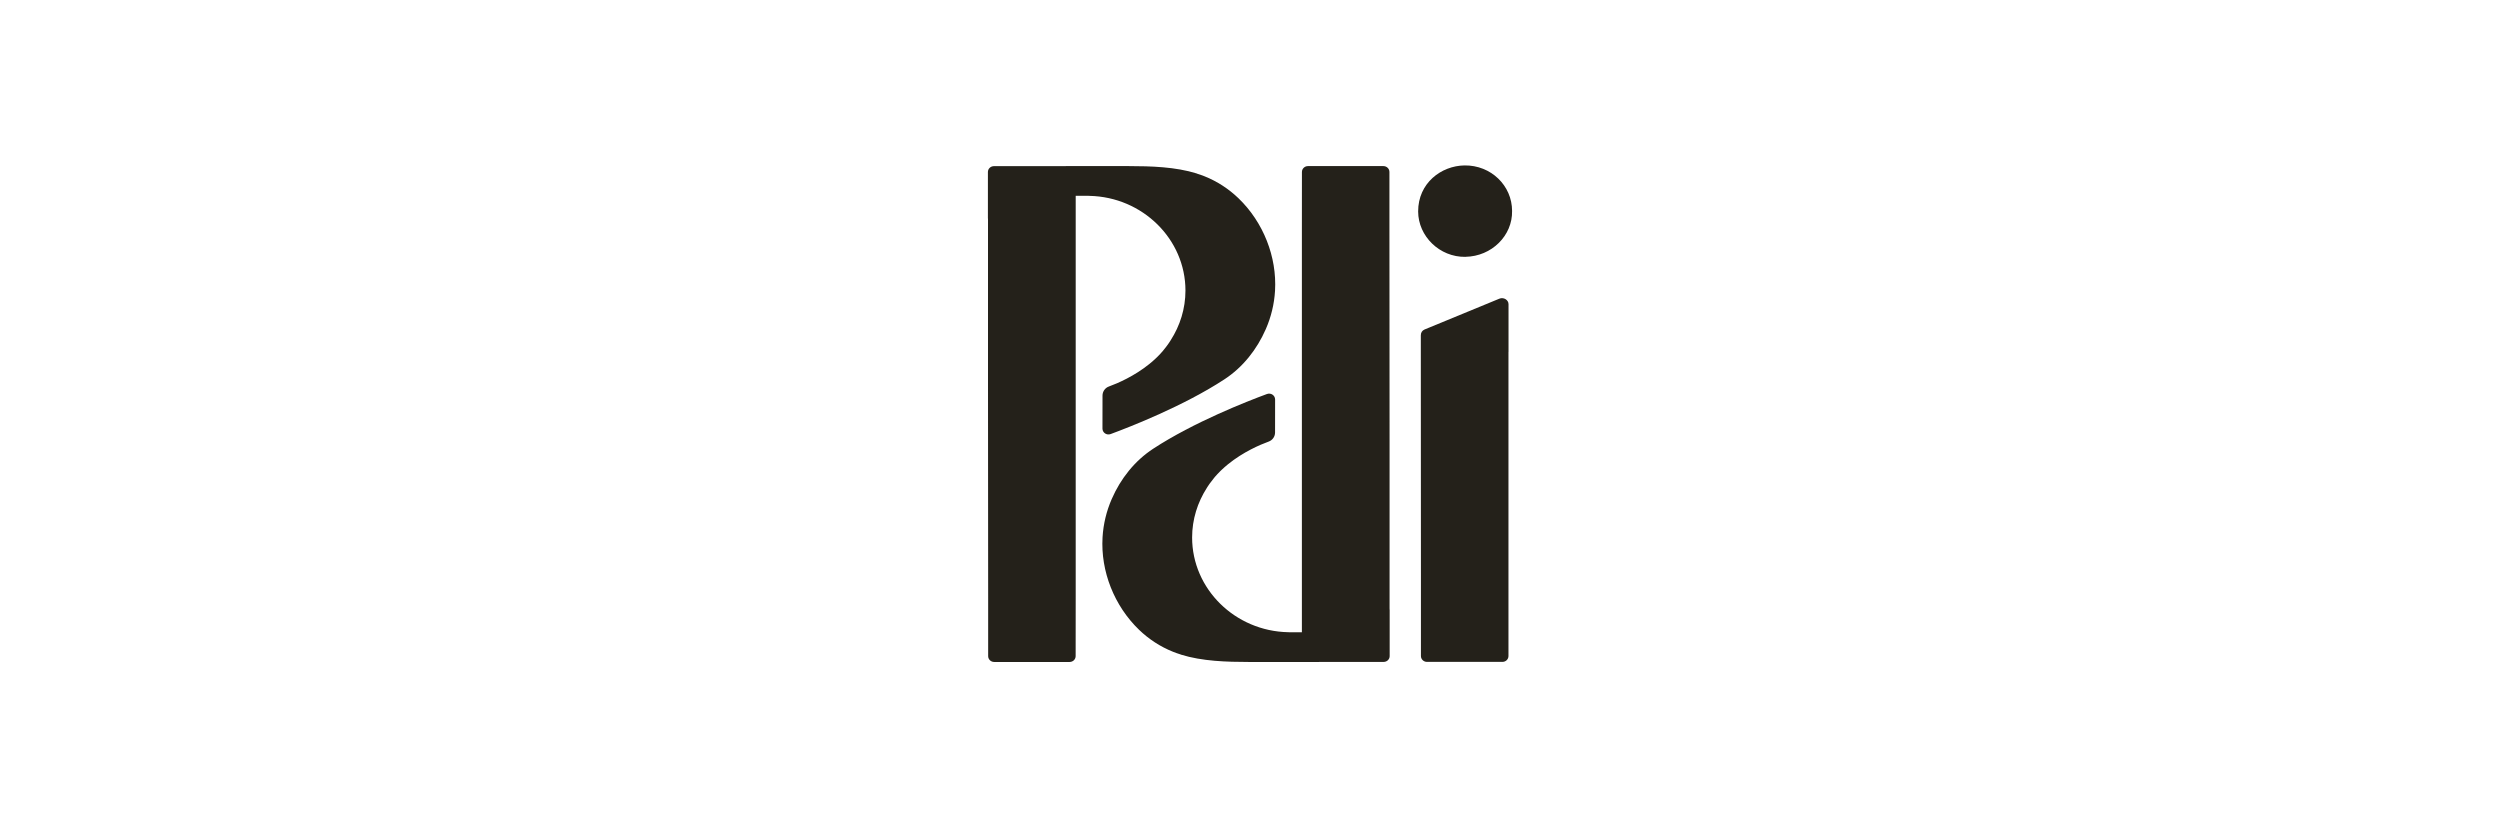
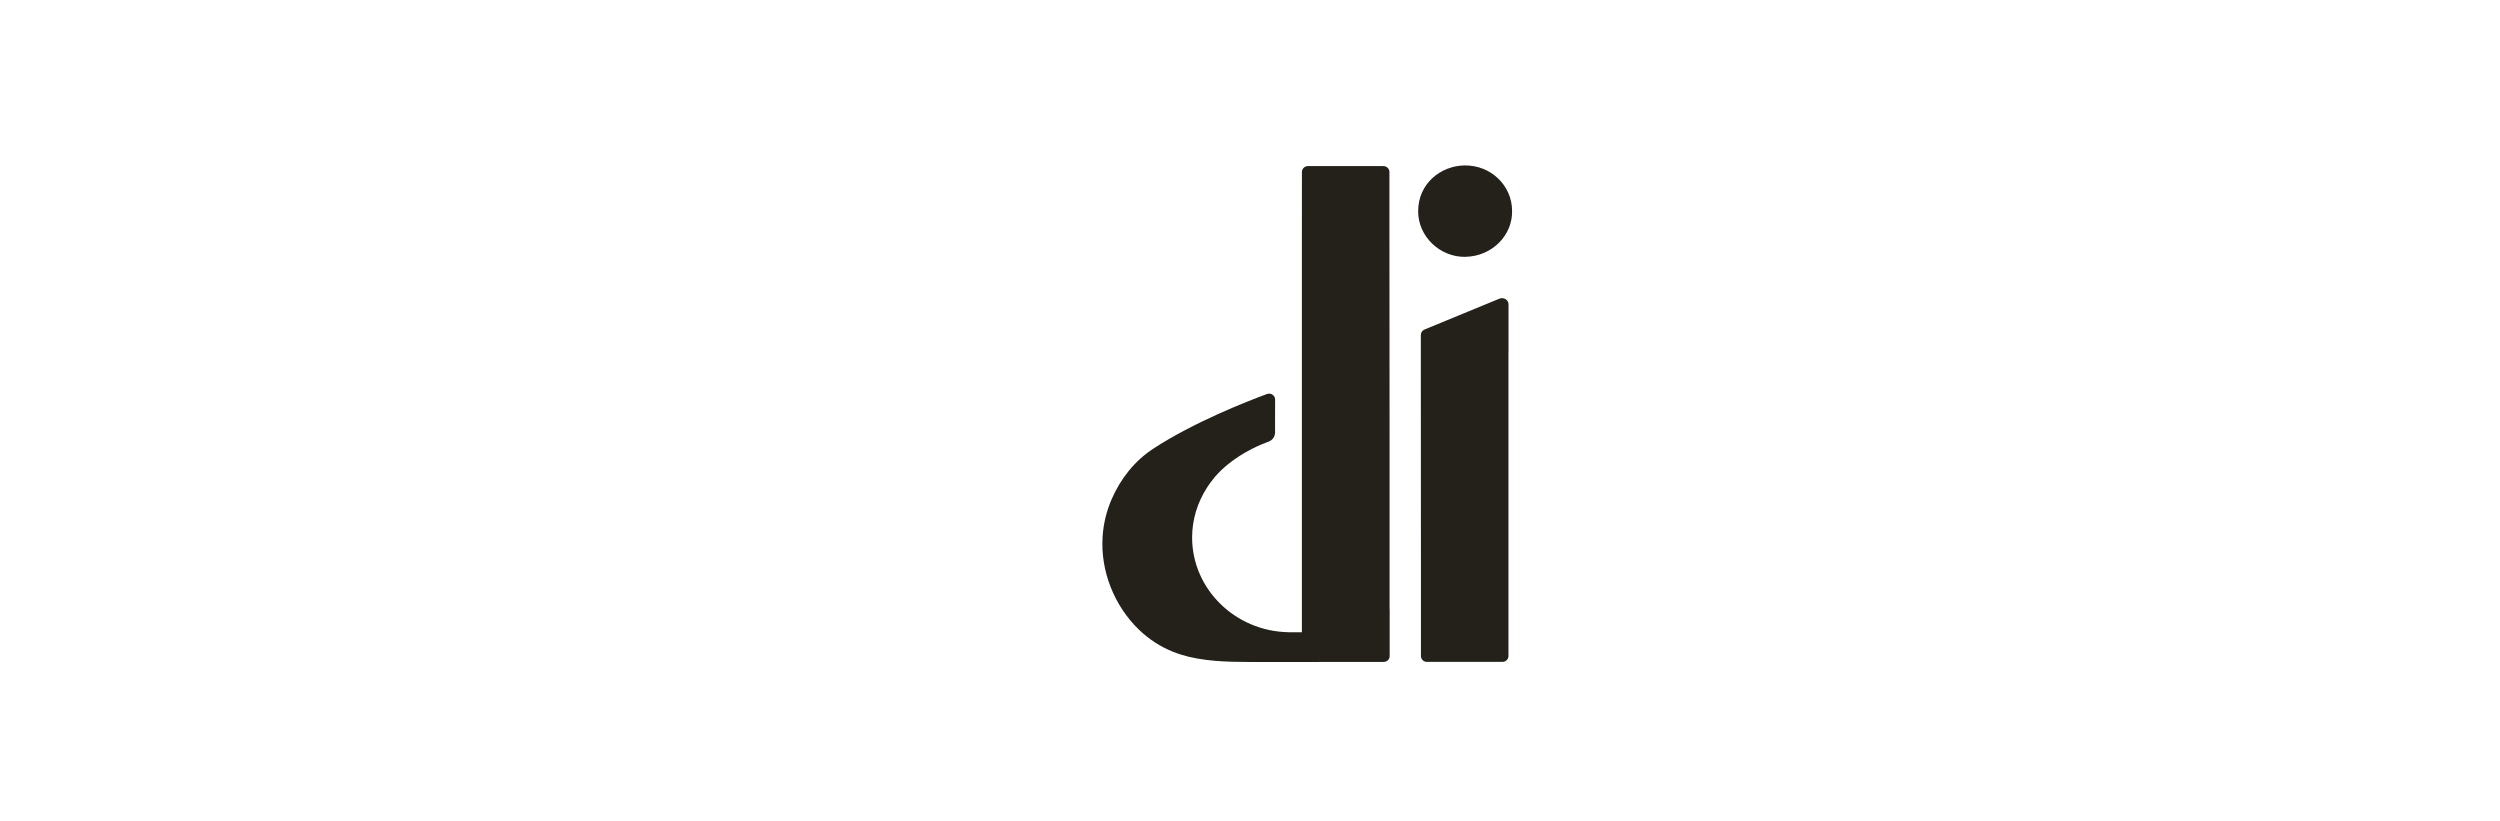
<svg xmlns="http://www.w3.org/2000/svg" width="210" height="69" viewBox="0 0 210 69" fill="none">
  <path d="M123.097 21.572C125.308 21.536 127.057 19.784 127.015 17.718C127.015 15.588 125.237 13.864 123.018 13.896C121.065 13.924 119.12 15.378 119.124 17.762C119.128 19.844 120.927 21.608 123.092 21.576L123.097 21.572Z" fill="#24211A" />
-   <path d="M126.716 29.555C126.716 27.795 126.716 26.381 126.716 25.552C126.716 25.185 126.299 24.943 125.949 25.088C124.604 25.648 120.819 27.199 119.662 27.678C119.453 27.766 119.345 27.952 119.349 28.173C119.349 28.242 119.349 28.709 119.349 29.462C119.349 29.47 119.349 29.478 119.349 29.486C119.358 34.504 119.358 42.599 119.358 48.156V55.107C119.358 55.381 119.587 55.599 119.866 55.599C120.598 55.599 121.402 55.599 122.198 55.599C122.468 55.599 122.751 55.599 123.035 55.599C123.318 55.599 123.601 55.599 123.872 55.599C124.667 55.599 125.471 55.599 126.203 55.599C126.487 55.599 126.711 55.377 126.711 55.107V47.822C126.711 45.7 126.711 43.581 126.711 41.459V29.567C126.711 29.567 126.711 29.559 126.711 29.55L126.716 29.555Z" fill="#24211A" />
-   <path d="M100.532 14.573C98.724 14.009 96.671 13.956 94.81 13.952C94.144 13.952 93.473 13.952 92.807 13.952C92.37 13.952 91.933 13.952 91.495 13.952H90.375C88.093 13.956 85.266 13.952 83.492 13.956C83.209 13.956 82.984 14.178 82.984 14.448V16.445V18.29C82.984 18.342 82.988 18.394 82.992 18.447V32.373C82.992 32.373 83.001 50.278 83.005 50.278V55.114C83.005 55.388 83.234 55.606 83.513 55.606H89.846C90.13 55.606 90.354 55.384 90.354 55.114C90.354 55.114 90.354 50.117 90.359 50.113V32.373C90.359 32.373 90.359 16.449 90.359 16.445H91.341C91.4 16.445 91.454 16.453 91.512 16.453C95.964 16.542 99.578 20.082 99.578 24.407C99.578 25.933 99.12 27.359 98.341 28.575C98.32 28.607 98.304 28.636 98.283 28.668C98.229 28.752 98.175 28.837 98.112 28.922C97.996 29.087 97.871 29.244 97.746 29.397C97.717 29.429 97.692 29.465 97.662 29.502C97.525 29.663 97.379 29.812 97.234 29.961C97.184 30.009 97.134 30.057 97.084 30.105C96.925 30.255 96.763 30.399 96.597 30.532C96.584 30.544 96.572 30.553 96.559 30.565C95.285 31.596 93.89 32.196 93.149 32.465C92.824 32.582 92.616 32.884 92.611 33.219C92.611 33.952 92.611 35.212 92.607 36.001C92.607 36.348 92.961 36.585 93.294 36.461C94.985 35.836 99.449 34.089 102.843 31.869C104.404 30.851 105.587 29.344 106.324 27.653C106.324 27.649 106.328 27.641 106.332 27.637C106.77 26.634 107.036 25.551 107.103 24.423C107.269 21.576 106.124 18.668 104.034 16.655C103.213 15.865 102.251 15.237 101.185 14.81C100.973 14.726 100.757 14.649 100.532 14.581V14.573Z" fill="#24211A" />
+   <path d="M126.716 29.555C126.716 27.795 126.716 26.381 126.716 25.552C126.716 25.185 126.299 24.943 125.949 25.088C124.604 25.648 120.819 27.199 119.662 27.678C119.453 27.766 119.345 27.952 119.349 28.173C119.349 28.242 119.349 28.709 119.349 29.462C119.358 34.504 119.358 42.599 119.358 48.156V55.107C119.358 55.381 119.587 55.599 119.866 55.599C120.598 55.599 121.402 55.599 122.198 55.599C122.468 55.599 122.751 55.599 123.035 55.599C123.318 55.599 123.601 55.599 123.872 55.599C124.667 55.599 125.471 55.599 126.203 55.599C126.487 55.599 126.711 55.377 126.711 55.107V47.822C126.711 45.7 126.711 43.581 126.711 41.459V29.567C126.711 29.567 126.711 29.559 126.711 29.55L126.716 29.555Z" fill="#24211A" />
  <path d="M99.189 54.986C100.996 55.55 103.049 55.602 104.91 55.606C105.577 55.606 106.243 55.606 106.909 55.606C107.346 55.606 107.784 55.606 108.221 55.606H109.341C111.623 55.602 114.45 55.606 116.224 55.602C116.508 55.602 116.732 55.38 116.732 55.111V53.113V51.269C116.732 51.216 116.728 51.164 116.724 51.111V37.185C116.724 37.185 116.716 19.28 116.712 19.28V14.444C116.712 14.17 116.483 13.952 116.204 13.952H109.87C109.587 13.952 109.362 14.174 109.362 14.444C109.362 14.444 109.362 19.442 109.358 19.445V37.185C109.358 37.185 109.358 53.109 109.358 53.113H108.375C108.317 53.113 108.263 53.105 108.204 53.105C103.753 53.016 100.138 49.476 100.138 45.151C100.138 43.625 100.596 42.199 101.375 40.983C101.396 40.951 101.412 40.923 101.433 40.89C101.487 40.806 101.542 40.721 101.604 40.637C101.721 40.472 101.846 40.315 101.97 40.161C102 40.129 102.025 40.093 102.054 40.057C102.191 39.896 102.337 39.747 102.483 39.598C102.533 39.549 102.583 39.501 102.633 39.453C102.791 39.304 102.953 39.159 103.12 39.026C103.132 39.014 103.145 39.006 103.157 38.994C104.431 37.963 105.826 37.363 106.568 37.093C106.893 36.976 107.101 36.674 107.105 36.34C107.105 35.607 107.105 34.346 107.109 33.557C107.109 33.211 106.755 32.973 106.422 33.098C104.731 33.722 100.267 35.47 96.874 37.689C95.312 38.708 94.129 40.214 93.392 41.905C93.392 41.909 93.388 41.917 93.384 41.921C92.947 42.924 92.68 44.008 92.614 45.135C92.447 47.982 93.592 50.89 95.683 52.904C96.503 53.693 97.465 54.321 98.531 54.748C98.743 54.833 98.96 54.909 99.185 54.978L99.189 54.986Z" fill="#24211A" />
</svg>